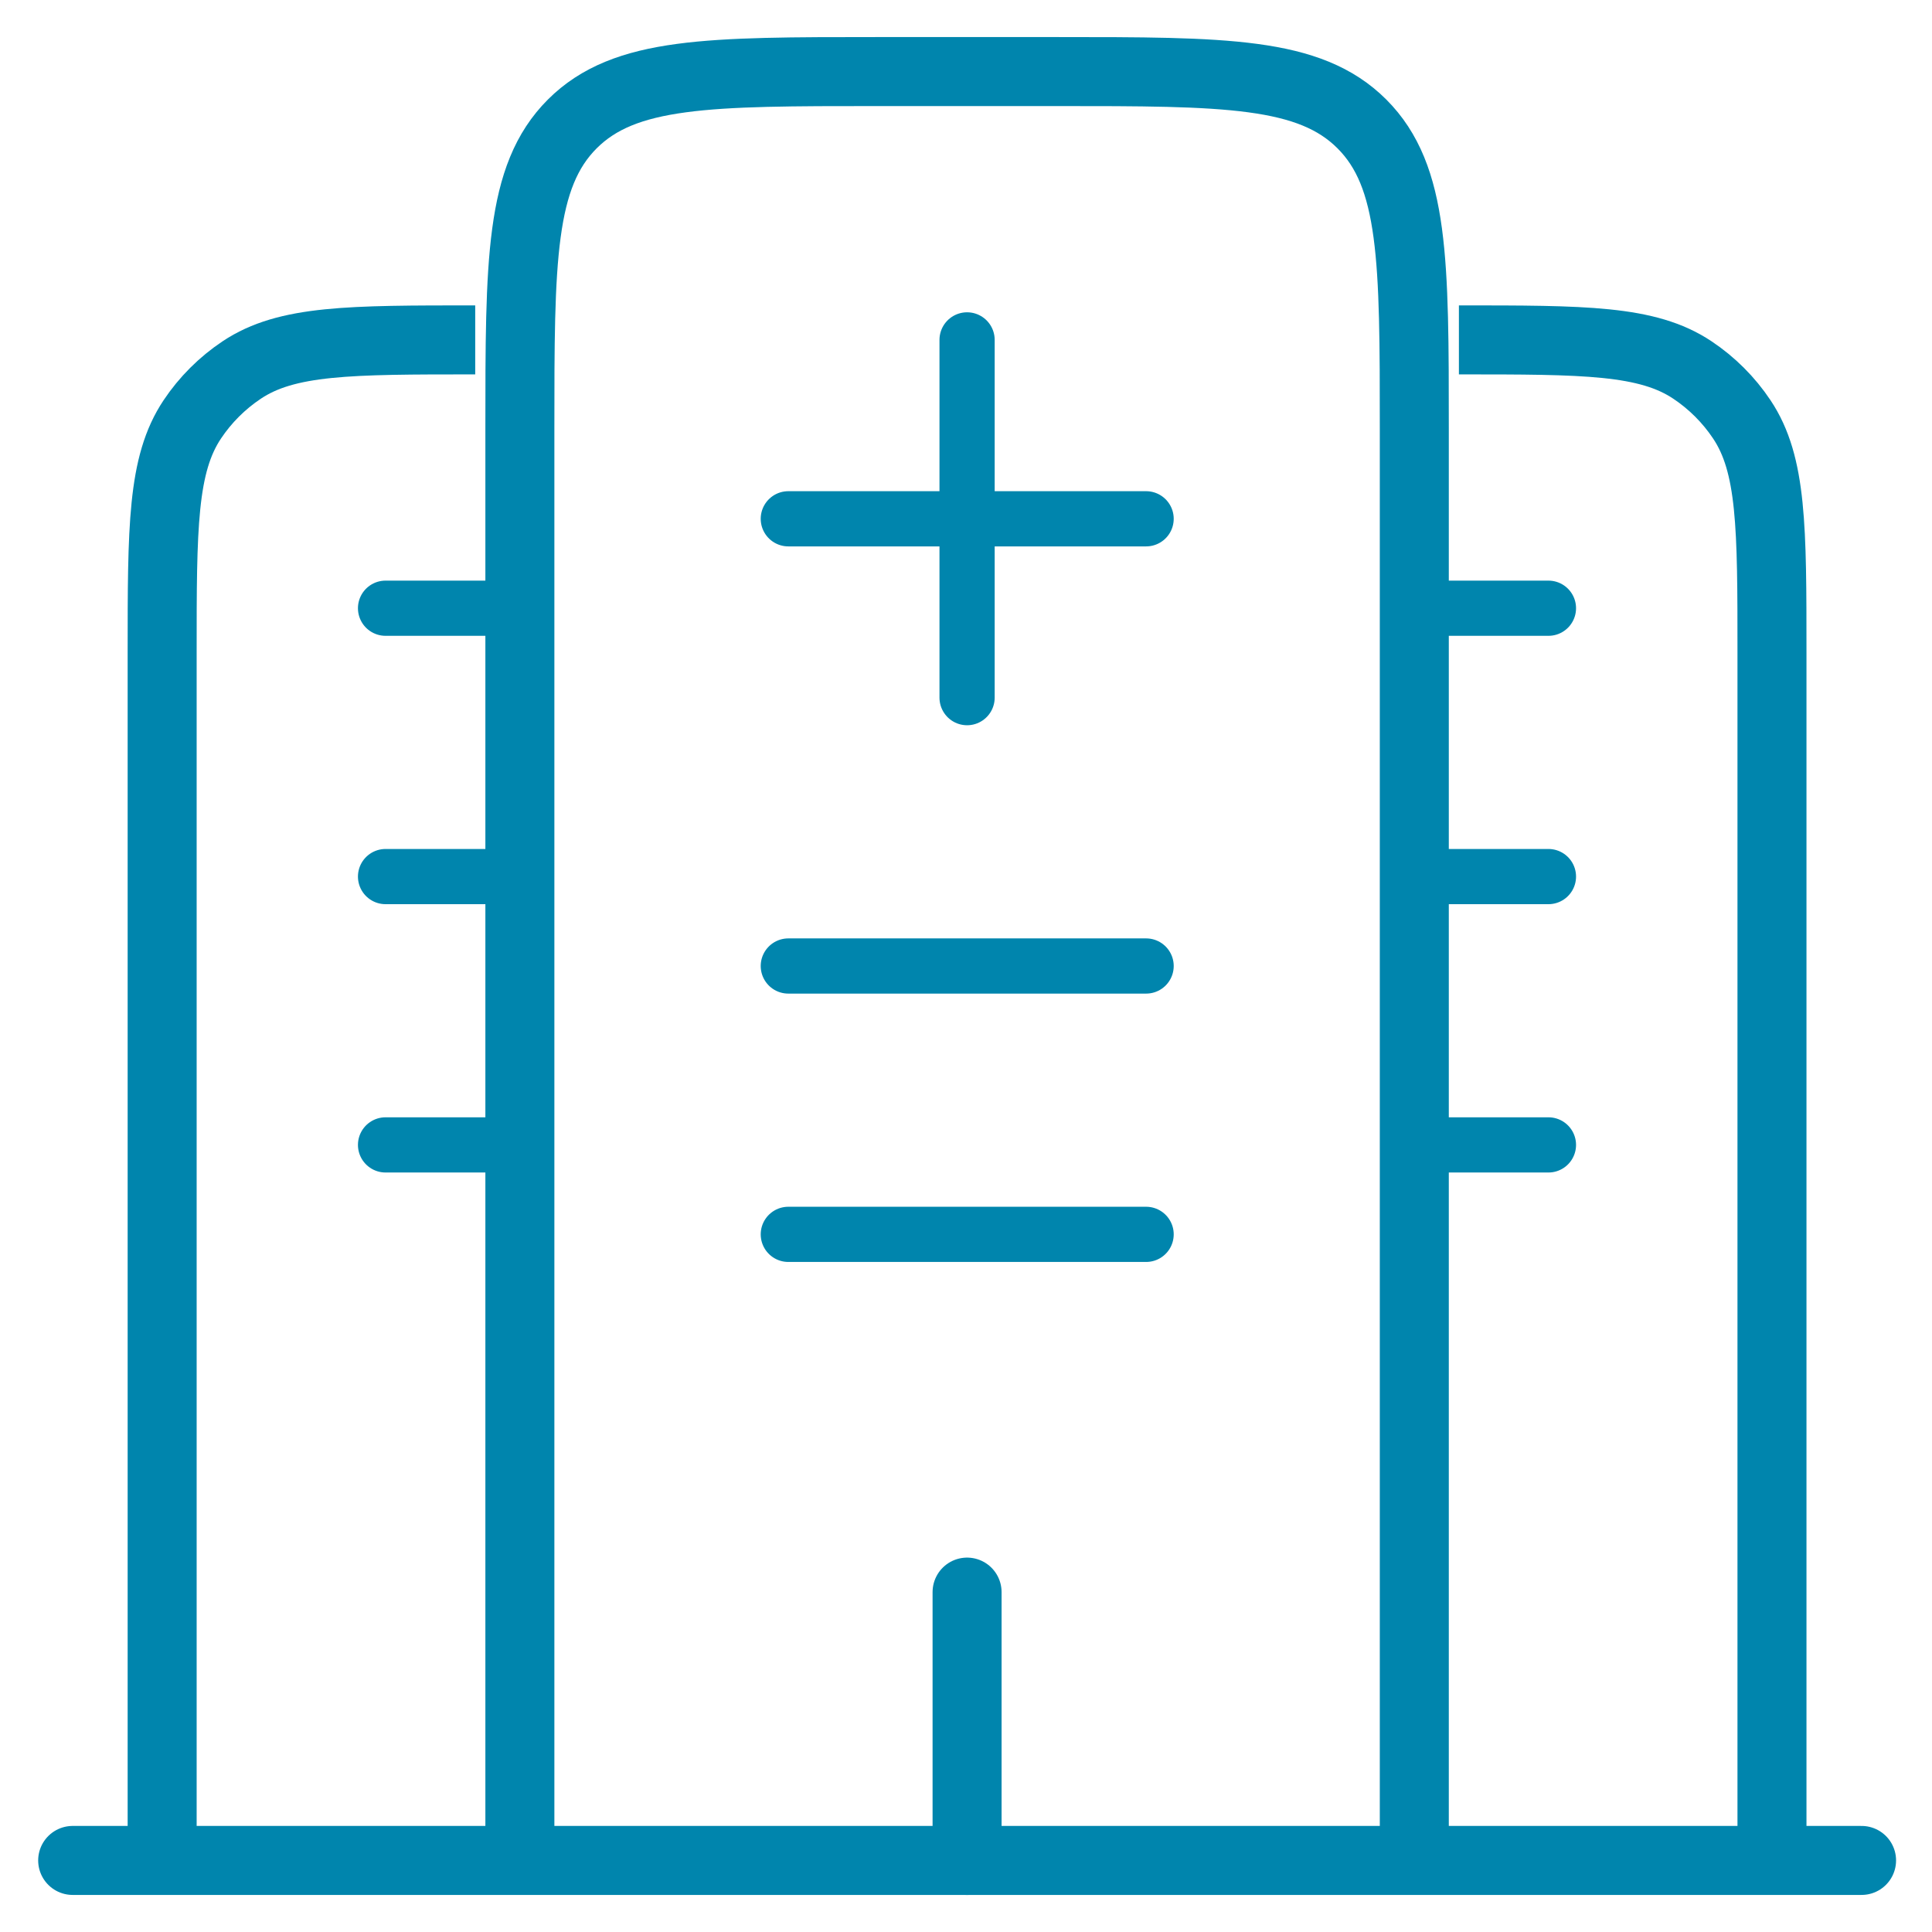
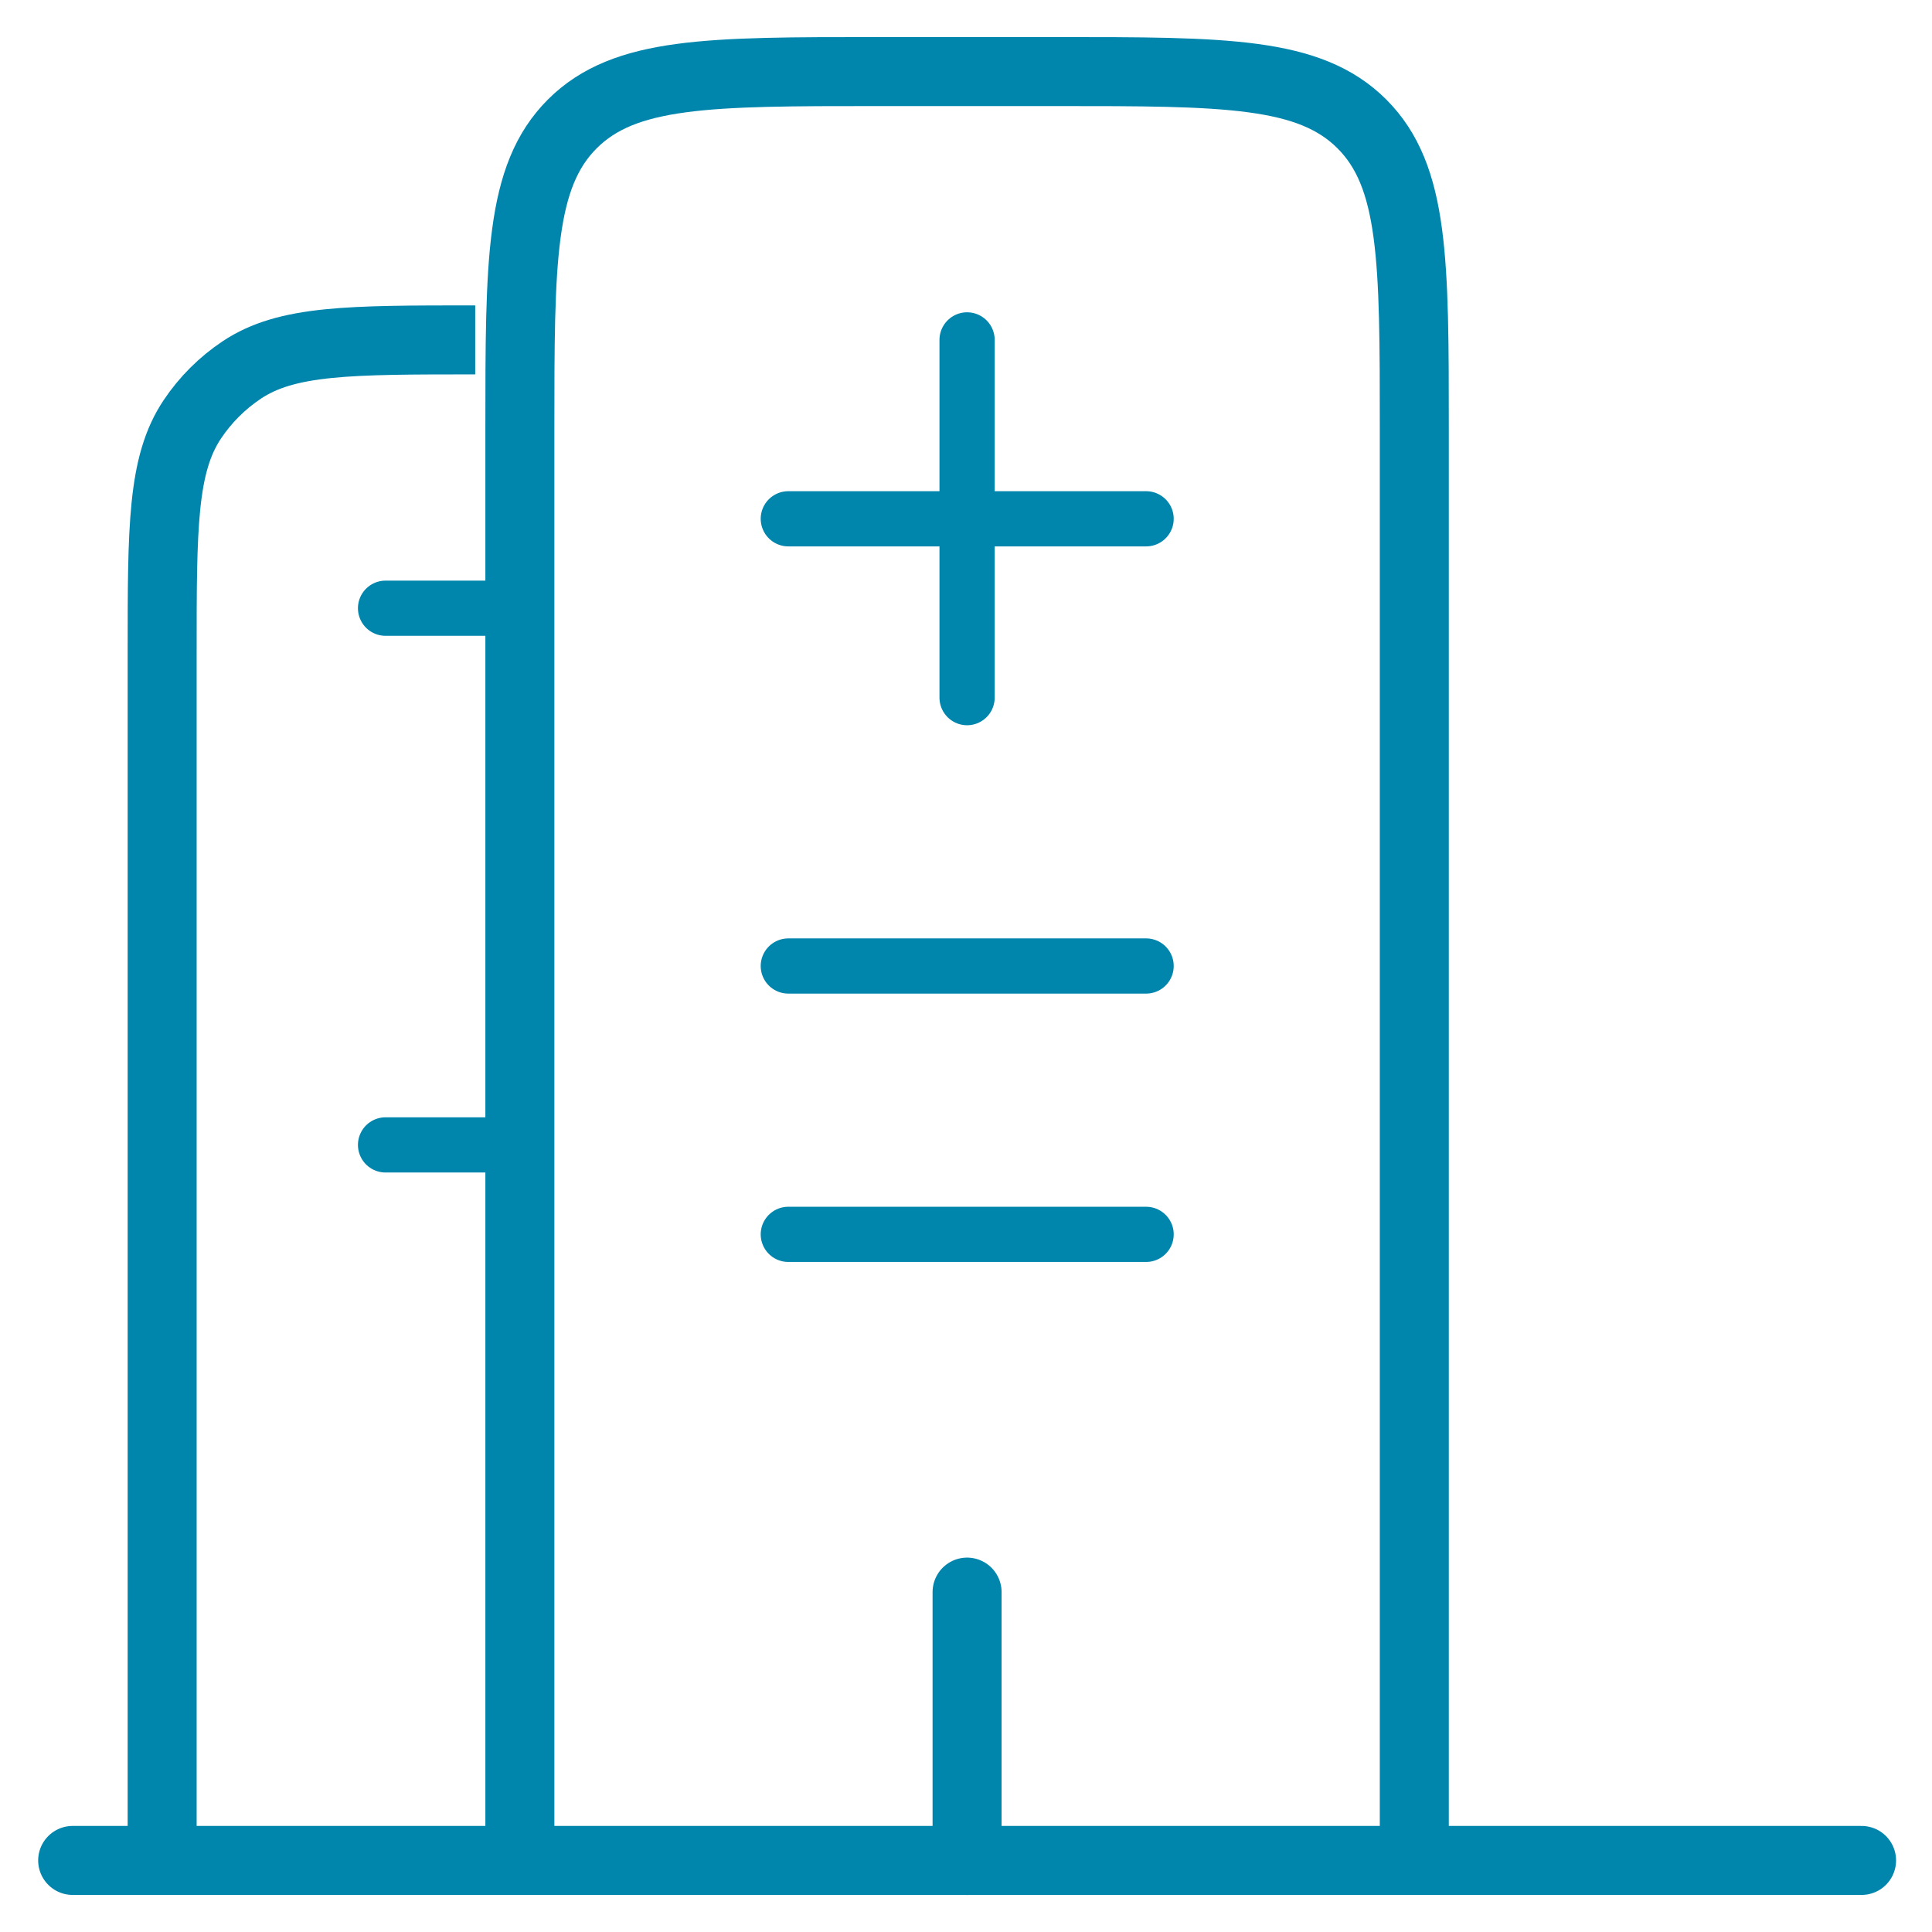
<svg xmlns="http://www.w3.org/2000/svg" width="70" height="70" viewBox="0 0 70 70" fill="none">
-   <path d="M64.202 67.407V45.532V23.657C64.202 19.106 64.202 16.83 63.109 15.195C62.637 14.487 62.029 13.88 61.321 13.407C59.687 12.315 57.411 12.315 52.859 12.315" stroke="#0085AD" stroke-width="2.5" />
  <path d="M5.875 67.407V23.657C5.875 19.106 5.875 16.83 6.967 15.195C7.44 14.487 8.048 13.88 8.756 13.407C10.39 12.315 12.666 12.315 17.218 12.315" stroke="#0085AD" stroke-width="2.5" />
-   <path d="M13.969 31.76H18.83" stroke="#0085AD" stroke-width="2" stroke-linecap="round" />
  <path d="M13.969 41.482H18.83" stroke="#0085AD" stroke-width="2" stroke-linecap="round" />
-   <path d="M51.242 31.76H56.103" stroke="#0085AD" stroke-width="2" stroke-linecap="round" />
-   <path d="M51.242 41.482H56.103" stroke="#0085AD" stroke-width="2" stroke-linecap="round" />
  <path d="M13.969 22.037H18.83" stroke="#0085AD" stroke-width="2" stroke-linecap="round" />
-   <path d="M51.242 22.037H56.103" stroke="#0085AD" stroke-width="2" stroke-linecap="round" />
  <path d="M51.243 67.408V15.556C51.243 9.445 51.243 6.39 49.345 4.491C47.447 2.593 44.391 2.593 38.28 2.593H31.799C25.688 2.593 22.633 2.593 20.734 4.491C18.836 6.39 18.836 9.445 18.836 15.556V67.408" stroke="#0085AD" stroke-width="2.5" />
  <path d="M35.039 67.408V57.685" stroke="#0085AD" stroke-width="2.5" stroke-linecap="round" />
  <path d="M28.562 35H41.526" stroke="#0085AD" stroke-width="2" stroke-linecap="round" />
  <path d="M28.562 44.723H41.526" stroke="#0085AD" stroke-width="2" stroke-linecap="round" />
  <path d="M35.039 25.277V12.315" stroke="#0085AD" stroke-width="2" stroke-linecap="round" stroke-linejoin="round" />
  <path d="M41.526 18.797H28.562" stroke="#0085AD" stroke-width="2" stroke-linecap="round" stroke-linejoin="round" />
  <path d="M67.448 67.407H2.633" stroke="#0085AD" stroke-width="2.5" stroke-linecap="round" />
</svg>